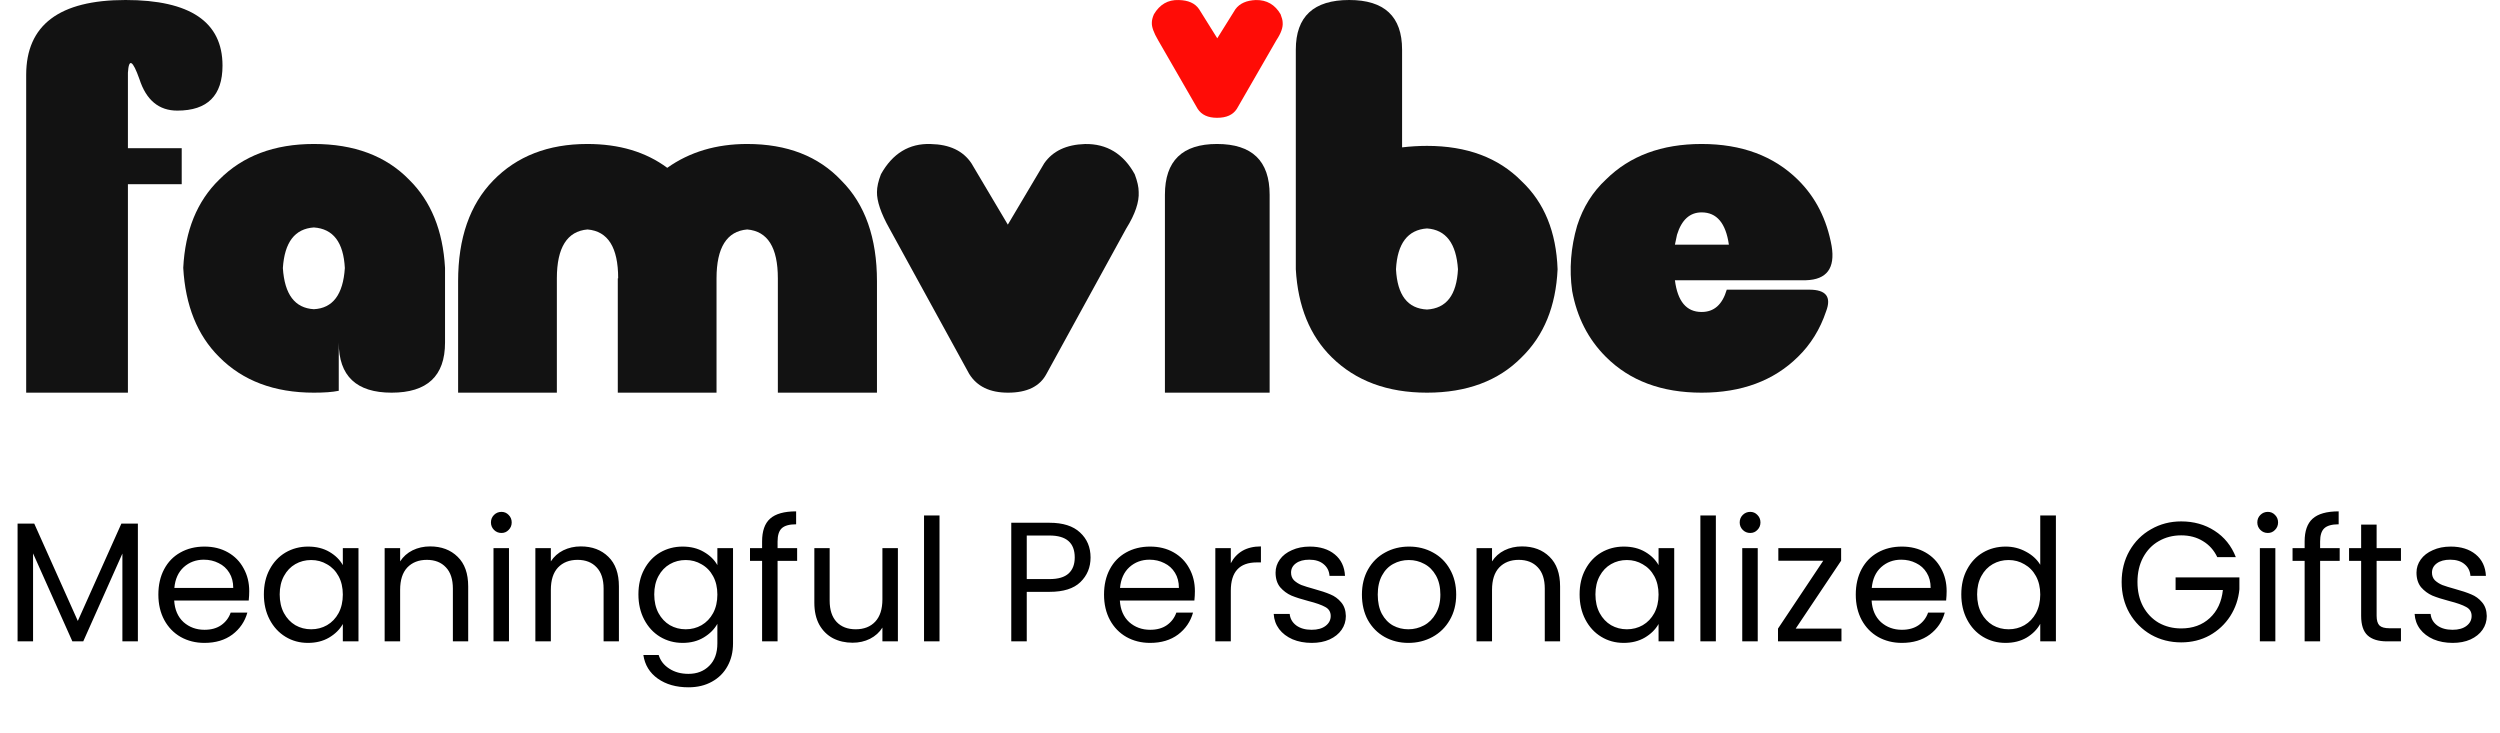
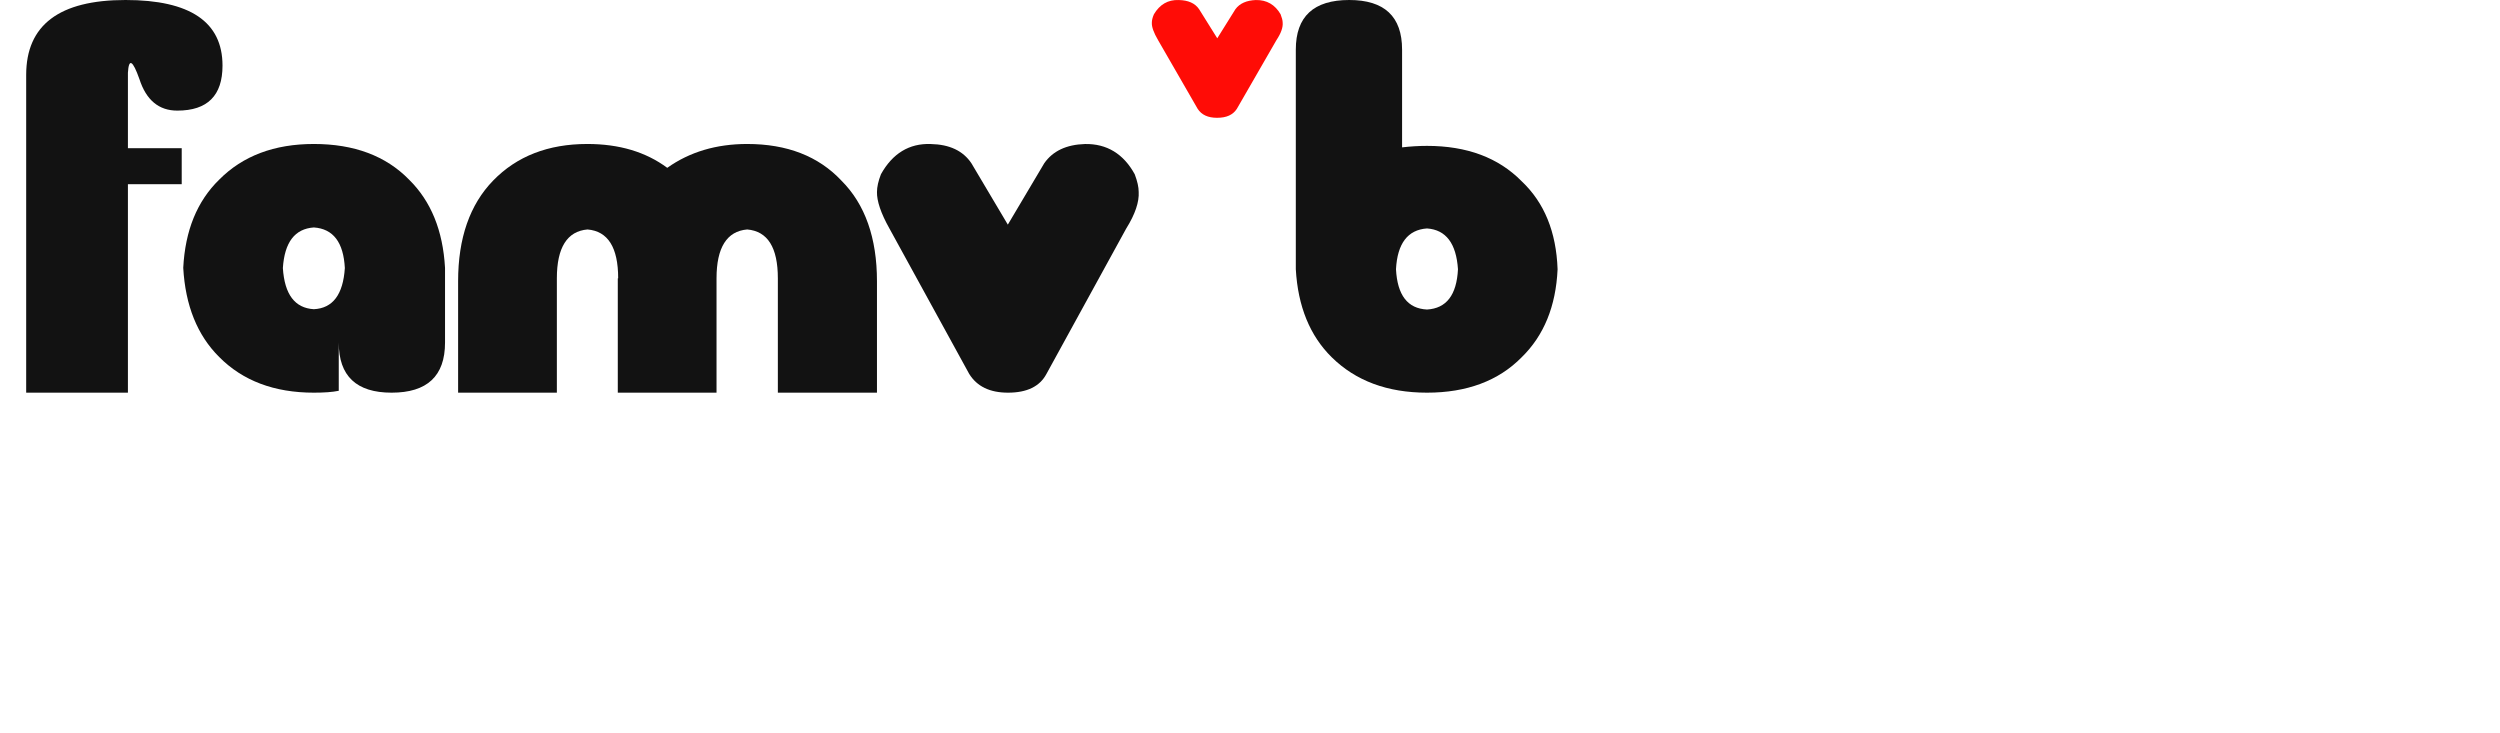
<svg xmlns="http://www.w3.org/2000/svg" width="191" height="56" viewBox="0 0 191 56" fill="none">
  <path d="M9.773 30H2V5.726C2 1.909 4.53 0 9.591 0C14.526 0 17 1.676 17 5.012C17 7.3 15.854 8.451 13.547 8.451C12.135 8.451 11.171 7.649 10.653 6.047C10.136 4.59 9.842 4.429 9.773 5.551V11.321H13.883V14.075H9.773V30Z" fill="#121212" />
-   <path d="M25.881 29.856C25.402 29.957 24.762 30 23.978 30C20.957 30 18.546 29.091 16.745 27.273C15.075 25.614 14.16 23.335 14 20.464C14.145 17.607 15.06 15.371 16.745 13.727C18.546 11.909 20.957 11 23.978 11C27.057 11 29.483 11.909 31.255 13.727C32.925 15.371 33.84 17.607 34 20.464V26.177C34 28.73 32.635 30 29.919 30C27.232 30 25.881 28.73 25.881 26.177V29.856ZM21.611 20.478C21.741 22.498 22.526 23.537 23.978 23.623C25.431 23.551 26.215 22.498 26.346 20.478C26.244 18.516 25.46 17.478 23.978 17.377C22.526 17.478 21.741 18.502 21.611 20.478Z" fill="#121212" />
+   <path d="M25.881 29.856C25.402 29.957 24.762 30 23.978 30C20.957 30 18.546 29.091 16.745 27.273C15.075 25.614 14.16 23.335 14 20.464C14.145 17.607 15.06 15.371 16.745 13.727C18.546 11.909 20.957 11 23.978 11C27.057 11 29.483 11.909 31.255 13.727C32.925 15.371 33.84 17.607 34 20.464V26.177C34 28.73 32.635 30 29.919 30C27.232 30 25.881 28.73 25.881 26.177V29.856ZM21.611 20.478C21.741 22.498 22.526 23.537 23.978 23.623C25.431 23.551 26.215 22.498 26.346 20.478C26.244 18.516 25.46 17.478 23.978 17.377C22.526 17.478 21.741 18.502 21.611 20.478" fill="#121212" />
  <path d="M47.228 21.263C47.228 18.908 46.452 17.664 44.886 17.531C43.334 17.664 42.544 18.908 42.544 21.263V30H35V21.485C35 18.197 35.891 15.635 37.673 13.799C39.483 11.933 41.883 11 44.872 11C47.314 11 49.34 11.607 50.978 12.822C52.688 11.607 54.729 11 57.085 11C60.132 11 62.531 11.933 64.284 13.799C66.095 15.606 67 18.182 67 21.485V30H59.428V21.263C59.428 18.908 58.651 17.664 57.085 17.531C55.533 17.664 54.743 18.908 54.743 21.263V30H47.199V21.263H47.228Z" fill="#121212" />
  <path d="M77.013 30C75.622 30 74.636 29.524 74.042 28.558L67.957 17.465C67.29 16.282 66.986 15.345 67.001 14.667C67.001 14.292 67.102 13.83 67.305 13.311C68.189 11.724 69.464 10.945 71.101 11.003C72.55 11.032 73.579 11.522 74.216 12.474L76.998 17.162L79.78 12.474C80.432 11.537 81.475 11.046 82.895 11.003C84.562 10.974 85.837 11.753 86.692 13.311C86.894 13.845 86.996 14.292 86.996 14.667C87.039 15.417 86.735 16.355 86.04 17.465L79.954 28.558C79.447 29.524 78.462 30 77.013 30Z" fill="#121212" />
-   <path d="M97 30H89V14.876C89 12.287 90.331 11 92.978 11C95.655 11 97 12.287 97 14.876V30Z" fill="#121212" />
  <path d="M107.119 11.259C107.729 11.187 108.368 11.145 109.022 11.145C112.072 11.145 114.483 12.046 116.255 13.848C117.983 15.479 118.898 17.711 119 20.572C118.869 23.405 117.954 25.637 116.255 27.296C114.483 29.099 112.057 30 109.022 30C106.001 30 103.575 29.099 101.745 27.296C100.075 25.651 99.16 23.405 99 20.572V3.791C99 1.259 100.365 0 103.081 0C105.768 0 107.119 1.259 107.119 3.791V11.259ZM111.389 20.572C111.259 18.598 110.474 17.554 109.022 17.453C107.555 17.554 106.756 18.598 106.654 20.572C106.756 22.547 107.54 23.576 109.022 23.648C110.503 23.562 111.288 22.547 111.389 20.572Z" fill="#121212" />
-   <path d="M130.003 11C133.055 11 135.506 11.91 137.355 13.729C138.719 15.071 139.57 16.761 139.937 18.796C140.216 20.486 139.57 21.366 137.971 21.41H127.963C128.169 23.027 128.844 23.835 130.003 23.835C130.957 23.835 131.588 23.272 131.925 22.131H138.235C139.512 22.131 139.937 22.68 139.512 23.792C139.057 25.149 138.338 26.318 137.355 27.271C135.506 29.09 133.055 30 130.003 30C126.951 30 124.515 29.09 122.696 27.271C121.331 25.914 120.48 24.225 120.113 22.233C119.878 20.572 120.01 18.897 120.495 17.237C120.95 15.822 121.683 14.653 122.696 13.714C124.515 11.91 126.951 11 130.003 11ZM127.963 18.695H132.087C131.852 17.049 131.162 16.226 130.003 16.226C129.108 16.226 128.477 16.79 128.125 17.93L127.963 18.695Z" fill="#121212" />
  <path d="M92.983 9C92.289 9 91.8 8.776 91.501 8.314L88.474 3.061C88.143 2.494 87.985 2.061 88.001 1.733C88.001 1.554 88.048 1.345 88.159 1.091C88.6 0.345 89.231 -0.028 90.05 0.002C90.776 0.017 91.296 0.24 91.611 0.703L92.999 2.926L94.386 0.703C94.717 0.255 95.237 0.032 95.947 0.002C96.782 -0.013 97.413 0.36 97.838 1.091C97.933 1.345 97.996 1.554 97.996 1.733C98.028 2.091 97.87 2.539 97.523 3.061L94.496 8.314C94.197 8.776 93.708 9 92.983 9Z" fill="#FF0C06" />
-   <path d="M10.534 40.004V49H9.351V42.292L6.361 49H5.529L2.526 42.279V49H1.343V40.004H2.617L5.945 47.44L9.273 40.004H10.534ZM19.041 45.165C19.041 45.39 19.028 45.629 19.002 45.88H13.308C13.351 46.582 13.589 47.132 14.023 47.531C14.465 47.921 14.998 48.116 15.622 48.116C16.133 48.116 16.558 47.999 16.896 47.765C17.242 47.522 17.485 47.202 17.624 46.803H18.898C18.707 47.488 18.326 48.047 17.754 48.48C17.182 48.905 16.471 49.117 15.622 49.117C14.946 49.117 14.339 48.965 13.802 48.662C13.273 48.359 12.857 47.93 12.554 47.375C12.25 46.812 12.099 46.162 12.099 45.425C12.099 44.688 12.246 44.043 12.541 43.488C12.835 42.933 13.247 42.509 13.776 42.214C14.313 41.911 14.928 41.759 15.622 41.759C16.298 41.759 16.896 41.906 17.416 42.201C17.936 42.496 18.334 42.903 18.612 43.423C18.898 43.934 19.041 44.515 19.041 45.165ZM17.819 44.918C17.819 44.467 17.719 44.082 17.52 43.761C17.32 43.432 17.047 43.185 16.701 43.02C16.363 42.847 15.986 42.76 15.57 42.76C14.972 42.76 14.46 42.951 14.036 43.332C13.62 43.713 13.381 44.242 13.321 44.918H17.819ZM20.16 45.412C20.16 44.684 20.307 44.047 20.602 43.501C20.897 42.946 21.3 42.517 21.811 42.214C22.331 41.911 22.907 41.759 23.54 41.759C24.164 41.759 24.706 41.893 25.165 42.162C25.624 42.431 25.967 42.769 26.192 43.176V41.876H27.388V49H26.192V47.674C25.958 48.09 25.607 48.437 25.139 48.714C24.68 48.983 24.142 49.117 23.527 49.117C22.894 49.117 22.322 48.961 21.811 48.649C21.3 48.337 20.897 47.899 20.602 47.336C20.307 46.773 20.16 46.131 20.16 45.412ZM26.192 45.425C26.192 44.888 26.084 44.42 25.867 44.021C25.65 43.622 25.356 43.319 24.983 43.111C24.619 42.894 24.216 42.786 23.774 42.786C23.332 42.786 22.929 42.89 22.565 43.098C22.201 43.306 21.911 43.609 21.694 44.008C21.477 44.407 21.369 44.875 21.369 45.412C21.369 45.958 21.477 46.435 21.694 46.842C21.911 47.241 22.201 47.548 22.565 47.765C22.929 47.973 23.332 48.077 23.774 48.077C24.216 48.077 24.619 47.973 24.983 47.765C25.356 47.548 25.65 47.241 25.867 46.842C26.084 46.435 26.192 45.962 26.192 45.425ZM32.858 41.746C33.725 41.746 34.427 42.01 34.964 42.539C35.502 43.059 35.77 43.813 35.77 44.801V49H34.6V44.97C34.6 44.259 34.423 43.718 34.067 43.345C33.712 42.964 33.227 42.773 32.611 42.773C31.987 42.773 31.489 42.968 31.116 43.358C30.752 43.748 30.57 44.316 30.57 45.061V49H29.387V41.876H30.57V42.89C30.804 42.526 31.121 42.244 31.519 42.045C31.927 41.846 32.373 41.746 32.858 41.746ZM38.314 40.719C38.088 40.719 37.898 40.641 37.742 40.485C37.586 40.329 37.508 40.138 37.508 39.913C37.508 39.688 37.586 39.497 37.742 39.341C37.898 39.185 38.088 39.107 38.314 39.107C38.53 39.107 38.712 39.185 38.86 39.341C39.016 39.497 39.094 39.688 39.094 39.913C39.094 40.138 39.016 40.329 38.86 40.485C38.712 40.641 38.53 40.719 38.314 40.719ZM38.886 41.876V49H37.703V41.876H38.886ZM44.373 41.746C45.239 41.746 45.941 42.01 46.479 42.539C47.016 43.059 47.285 43.813 47.285 44.801V49H46.115V44.97C46.115 44.259 45.937 43.718 45.582 43.345C45.227 42.964 44.741 42.773 44.126 42.773C43.502 42.773 43.004 42.968 42.631 43.358C42.267 43.748 42.085 44.316 42.085 45.061V49H40.902V41.876H42.085V42.89C42.319 42.526 42.635 42.244 43.034 42.045C43.441 41.846 43.888 41.746 44.373 41.746ZM52.155 41.759C52.771 41.759 53.308 41.893 53.767 42.162C54.235 42.431 54.582 42.769 54.807 43.176V41.876H56.003V49.156C56.003 49.806 55.865 50.382 55.587 50.885C55.31 51.396 54.911 51.795 54.391 52.081C53.88 52.367 53.282 52.51 52.597 52.51C51.661 52.51 50.881 52.289 50.257 51.847C49.633 51.405 49.265 50.803 49.152 50.04H50.322C50.452 50.473 50.721 50.82 51.128 51.08C51.536 51.349 52.025 51.483 52.597 51.483C53.247 51.483 53.776 51.279 54.183 50.872C54.599 50.465 54.807 49.893 54.807 49.156V47.661C54.573 48.077 54.227 48.424 53.767 48.701C53.308 48.978 52.771 49.117 52.155 49.117C51.523 49.117 50.946 48.961 50.426 48.649C49.915 48.337 49.512 47.899 49.217 47.336C48.923 46.773 48.775 46.131 48.775 45.412C48.775 44.684 48.923 44.047 49.217 43.501C49.512 42.946 49.915 42.517 50.426 42.214C50.946 41.911 51.523 41.759 52.155 41.759ZM54.807 45.425C54.807 44.888 54.699 44.42 54.482 44.021C54.266 43.622 53.971 43.319 53.598 43.111C53.234 42.894 52.831 42.786 52.389 42.786C51.947 42.786 51.544 42.89 51.18 43.098C50.816 43.306 50.526 43.609 50.309 44.008C50.093 44.407 49.984 44.875 49.984 45.412C49.984 45.958 50.093 46.435 50.309 46.842C50.526 47.241 50.816 47.548 51.18 47.765C51.544 47.973 51.947 48.077 52.389 48.077C52.831 48.077 53.234 47.973 53.598 47.765C53.971 47.548 54.266 47.241 54.482 46.842C54.699 46.435 54.807 45.962 54.807 45.425ZM60.901 42.851H59.407V49H58.224V42.851H57.3V41.876H58.224V41.369C58.224 40.572 58.427 39.991 58.834 39.627C59.251 39.254 59.913 39.068 60.824 39.068V40.056C60.303 40.056 59.935 40.16 59.718 40.368C59.511 40.567 59.407 40.901 59.407 41.369V41.876H60.901V42.851ZM68.599 41.876V49H67.416V47.947C67.191 48.311 66.874 48.597 66.467 48.805C66.068 49.004 65.626 49.104 65.141 49.104C64.586 49.104 64.088 48.991 63.646 48.766C63.204 48.532 62.853 48.185 62.593 47.726C62.342 47.267 62.216 46.708 62.216 46.049V41.876H63.386V45.893C63.386 46.595 63.563 47.137 63.919 47.518C64.274 47.891 64.76 48.077 65.375 48.077C66.007 48.077 66.506 47.882 66.87 47.492C67.234 47.102 67.416 46.534 67.416 45.789V41.876H68.599ZM71.779 39.38V49H70.596V39.38H71.779ZM83.319 42.591C83.319 43.345 83.059 43.973 82.539 44.476C82.028 44.97 81.244 45.217 80.186 45.217H78.444V49H77.261V39.939H80.186C81.209 39.939 81.985 40.186 82.513 40.68C83.051 41.174 83.319 41.811 83.319 42.591ZM80.186 44.242C80.845 44.242 81.33 44.099 81.642 43.813C81.954 43.527 82.11 43.12 82.11 42.591C82.11 41.473 81.469 40.914 80.186 40.914H78.444V44.242H80.186ZM91.29 45.165C91.29 45.39 91.277 45.629 91.251 45.88H85.557C85.6 46.582 85.838 47.132 86.272 47.531C86.714 47.921 87.247 48.116 87.871 48.116C88.382 48.116 88.807 47.999 89.145 47.765C89.491 47.522 89.734 47.202 89.873 46.803H91.147C90.956 47.488 90.575 48.047 90.003 48.48C89.431 48.905 88.72 49.117 87.871 49.117C87.195 49.117 86.588 48.965 86.051 48.662C85.522 48.359 85.106 47.93 84.803 47.375C84.499 46.812 84.348 46.162 84.348 45.425C84.348 44.688 84.495 44.043 84.79 43.488C85.084 42.933 85.496 42.509 86.025 42.214C86.562 41.911 87.177 41.759 87.871 41.759C88.547 41.759 89.145 41.906 89.665 42.201C90.185 42.496 90.583 42.903 90.861 43.423C91.147 43.934 91.29 44.515 91.29 45.165ZM90.068 44.918C90.068 44.467 89.968 44.082 89.769 43.761C89.569 43.432 89.296 43.185 88.95 43.02C88.612 42.847 88.235 42.76 87.819 42.76C87.221 42.76 86.709 42.951 86.285 43.332C85.869 43.713 85.63 44.242 85.57 44.918H90.068ZM94.034 43.033C94.242 42.626 94.537 42.309 94.918 42.084C95.308 41.859 95.78 41.746 96.335 41.746V42.968H96.023C94.697 42.968 94.034 43.687 94.034 45.126V49H92.851V41.876H94.034V43.033ZM100.223 49.117C99.677 49.117 99.187 49.026 98.754 48.844C98.32 48.653 97.978 48.393 97.727 48.064C97.475 47.726 97.337 47.34 97.311 46.907H98.533C98.567 47.262 98.732 47.553 99.027 47.778C99.33 48.003 99.724 48.116 100.21 48.116C100.66 48.116 101.016 48.016 101.276 47.817C101.536 47.618 101.666 47.366 101.666 47.063C101.666 46.751 101.527 46.521 101.25 46.374C100.972 46.218 100.543 46.066 99.963 45.919C99.434 45.78 99.001 45.642 98.663 45.503C98.333 45.356 98.047 45.143 97.805 44.866C97.571 44.58 97.454 44.207 97.454 43.748C97.454 43.384 97.562 43.05 97.779 42.747C97.995 42.444 98.303 42.205 98.702 42.032C99.1 41.85 99.555 41.759 100.067 41.759C100.855 41.759 101.492 41.958 101.978 42.357C102.463 42.756 102.723 43.302 102.758 43.995H101.575C101.549 43.622 101.397 43.323 101.12 43.098C100.851 42.873 100.487 42.76 100.028 42.76C99.603 42.76 99.265 42.851 99.014 43.033C98.762 43.215 98.637 43.453 98.637 43.748C98.637 43.982 98.71 44.177 98.858 44.333C99.014 44.48 99.204 44.602 99.43 44.697C99.664 44.784 99.984 44.883 100.392 44.996C100.903 45.135 101.319 45.273 101.64 45.412C101.96 45.542 102.233 45.741 102.459 46.01C102.693 46.279 102.814 46.63 102.823 47.063C102.823 47.453 102.714 47.804 102.498 48.116C102.281 48.428 101.973 48.675 101.575 48.857C101.185 49.03 100.734 49.117 100.223 49.117ZM107.6 49.117C106.932 49.117 106.326 48.965 105.78 48.662C105.242 48.359 104.818 47.93 104.506 47.375C104.202 46.812 104.051 46.162 104.051 45.425C104.051 44.697 104.207 44.056 104.519 43.501C104.839 42.938 105.273 42.509 105.819 42.214C106.365 41.911 106.976 41.759 107.652 41.759C108.328 41.759 108.939 41.911 109.485 42.214C110.031 42.509 110.46 42.933 110.772 43.488C111.092 44.043 111.253 44.688 111.253 45.425C111.253 46.162 111.088 46.812 110.759 47.375C110.438 47.93 110 48.359 109.446 48.662C108.891 48.965 108.276 49.117 107.6 49.117ZM107.6 48.077C108.024 48.077 108.423 47.977 108.796 47.778C109.168 47.579 109.467 47.28 109.693 46.881C109.927 46.482 110.044 45.997 110.044 45.425C110.044 44.853 109.931 44.368 109.706 43.969C109.48 43.57 109.186 43.276 108.822 43.085C108.458 42.886 108.063 42.786 107.639 42.786C107.205 42.786 106.807 42.886 106.443 43.085C106.087 43.276 105.801 43.57 105.585 43.969C105.368 44.368 105.26 44.853 105.26 45.425C105.26 46.006 105.364 46.495 105.572 46.894C105.788 47.293 106.074 47.592 106.43 47.791C106.785 47.982 107.175 48.077 107.6 48.077ZM116.279 41.746C117.146 41.746 117.848 42.01 118.385 42.539C118.922 43.059 119.191 43.813 119.191 44.801V49H118.021V44.97C118.021 44.259 117.843 43.718 117.488 43.345C117.133 42.964 116.647 42.773 116.032 42.773C115.408 42.773 114.91 42.968 114.537 43.358C114.173 43.748 113.991 44.316 113.991 45.061V49H112.808V41.876H113.991V42.89C114.225 42.526 114.541 42.244 114.94 42.045C115.347 41.846 115.794 41.746 116.279 41.746ZM120.682 45.412C120.682 44.684 120.829 44.047 121.124 43.501C121.418 42.946 121.821 42.517 122.333 42.214C122.853 41.911 123.429 41.759 124.062 41.759C124.686 41.759 125.227 41.893 125.687 42.162C126.146 42.431 126.488 42.769 126.714 43.176V41.876H127.91V49H126.714V47.674C126.48 48.09 126.129 48.437 125.661 48.714C125.201 48.983 124.664 49.117 124.049 49.117C123.416 49.117 122.844 48.961 122.333 48.649C121.821 48.337 121.418 47.899 121.124 47.336C120.829 46.773 120.682 46.131 120.682 45.412ZM126.714 45.425C126.714 44.888 126.605 44.42 126.389 44.021C126.172 43.622 125.877 43.319 125.505 43.111C125.141 42.894 124.738 42.786 124.296 42.786C123.854 42.786 123.451 42.89 123.087 43.098C122.723 43.306 122.432 43.609 122.216 44.008C121.999 44.407 121.891 44.875 121.891 45.412C121.891 45.958 121.999 46.435 122.216 46.842C122.432 47.241 122.723 47.548 123.087 47.765C123.451 47.973 123.854 48.077 124.296 48.077C124.738 48.077 125.141 47.973 125.505 47.765C125.877 47.548 126.172 47.241 126.389 46.842C126.605 46.435 126.714 45.962 126.714 45.425ZM131.092 39.38V49H129.909V39.38H131.092ZM133.719 40.719C133.494 40.719 133.303 40.641 133.147 40.485C132.991 40.329 132.913 40.138 132.913 39.913C132.913 39.688 132.991 39.497 133.147 39.341C133.303 39.185 133.494 39.107 133.719 39.107C133.936 39.107 134.118 39.185 134.265 39.341C134.421 39.497 134.499 39.688 134.499 39.913C134.499 40.138 134.421 40.329 134.265 40.485C134.118 40.641 133.936 40.719 133.719 40.719ZM134.291 41.876V49H133.108V41.876H134.291ZM137.191 48.025H140.688V49H135.839V48.025L139.297 42.838H135.865V41.876H140.662V42.838L137.191 48.025ZM148.723 45.165C148.723 45.39 148.71 45.629 148.684 45.88H142.99C143.034 46.582 143.272 47.132 143.705 47.531C144.147 47.921 144.68 48.116 145.304 48.116C145.816 48.116 146.24 47.999 146.578 47.765C146.925 47.522 147.168 47.202 147.306 46.803H148.58C148.39 47.488 148.008 48.047 147.436 48.48C146.864 48.905 146.154 49.117 145.304 49.117C144.628 49.117 144.022 48.965 143.484 48.662C142.956 48.359 142.54 47.93 142.236 47.375C141.933 46.812 141.781 46.162 141.781 45.425C141.781 44.688 141.929 44.043 142.223 43.488C142.518 42.933 142.93 42.509 143.458 42.214C143.996 41.911 144.611 41.759 145.304 41.759C145.98 41.759 146.578 41.906 147.098 42.201C147.618 42.496 148.017 42.903 148.294 43.423C148.58 43.934 148.723 44.515 148.723 45.165ZM147.501 44.918C147.501 44.467 147.402 44.082 147.202 43.761C147.003 43.432 146.73 43.185 146.383 43.02C146.045 42.847 145.668 42.76 145.252 42.76C144.654 42.76 144.143 42.951 143.718 43.332C143.302 43.713 143.064 44.242 143.003 44.918H147.501ZM149.843 45.412C149.843 44.684 149.99 44.047 150.285 43.501C150.579 42.946 150.982 42.517 151.494 42.214C152.014 41.911 152.594 41.759 153.236 41.759C153.79 41.759 154.306 41.889 154.783 42.149C155.259 42.4 155.623 42.734 155.875 43.15V39.38H157.071V49H155.875V47.661C155.641 48.086 155.294 48.437 154.835 48.714C154.375 48.983 153.838 49.117 153.223 49.117C152.59 49.117 152.014 48.961 151.494 48.649C150.982 48.337 150.579 47.899 150.285 47.336C149.99 46.773 149.843 46.131 149.843 45.412ZM155.875 45.425C155.875 44.888 155.766 44.42 155.55 44.021C155.333 43.622 155.038 43.319 154.666 43.111C154.302 42.894 153.899 42.786 153.457 42.786C153.015 42.786 152.612 42.89 152.248 43.098C151.884 43.306 151.593 43.609 151.377 44.008C151.16 44.407 151.052 44.875 151.052 45.412C151.052 45.958 151.16 46.435 151.377 46.842C151.593 47.241 151.884 47.548 152.248 47.765C152.612 47.973 153.015 48.077 153.457 48.077C153.899 48.077 154.302 47.973 154.666 47.765C155.038 47.548 155.333 47.241 155.55 46.842C155.766 46.435 155.875 45.962 155.875 45.425ZM169.4 42.565C169.148 42.036 168.784 41.629 168.308 41.343C167.831 41.048 167.276 40.901 166.644 40.901C166.011 40.901 165.439 41.048 164.928 41.343C164.425 41.629 164.026 42.045 163.732 42.591C163.446 43.128 163.303 43.752 163.303 44.463C163.303 45.174 163.446 45.798 163.732 46.335C164.026 46.872 164.425 47.288 164.928 47.583C165.439 47.869 166.011 48.012 166.644 48.012C167.528 48.012 168.256 47.748 168.828 47.219C169.4 46.69 169.733 45.975 169.829 45.074H166.215V44.112H171.09V45.022C171.02 45.767 170.786 46.452 170.388 47.076C169.989 47.691 169.465 48.181 168.815 48.545C168.165 48.9 167.441 49.078 166.644 49.078C165.803 49.078 165.036 48.883 164.343 48.493C163.649 48.094 163.099 47.544 162.692 46.842C162.293 46.14 162.094 45.347 162.094 44.463C162.094 43.579 162.293 42.786 162.692 42.084C163.099 41.373 163.649 40.823 164.343 40.433C165.036 40.034 165.803 39.835 166.644 39.835C167.606 39.835 168.455 40.073 169.192 40.55C169.937 41.027 170.479 41.698 170.817 42.565H169.4ZM173.265 40.719C173.039 40.719 172.849 40.641 172.693 40.485C172.537 40.329 172.459 40.138 172.459 39.913C172.459 39.688 172.537 39.497 172.693 39.341C172.849 39.185 173.039 39.107 173.265 39.107C173.481 39.107 173.663 39.185 173.811 39.341C173.967 39.497 174.045 39.688 174.045 39.913C174.045 40.138 173.967 40.329 173.811 40.485C173.663 40.641 173.481 40.719 173.265 40.719ZM173.837 41.876V49H172.654V41.876H173.837ZM178.752 42.851H177.257V49H176.074V42.851H175.151V41.876H176.074V41.369C176.074 40.572 176.278 39.991 176.685 39.627C177.101 39.254 177.764 39.068 178.674 39.068V40.056C178.154 40.056 177.786 40.16 177.569 40.368C177.361 40.567 177.257 40.901 177.257 41.369V41.876H178.752V42.851ZM181.574 42.851V47.05C181.574 47.397 181.648 47.644 181.795 47.791C181.943 47.93 182.198 47.999 182.562 47.999H183.433V49H182.367C181.709 49 181.215 48.848 180.885 48.545C180.556 48.242 180.391 47.743 180.391 47.05V42.851H179.468V41.876H180.391V40.082H181.574V41.876H183.433V42.851H181.574ZM187.389 49.117C186.843 49.117 186.353 49.026 185.92 48.844C185.486 48.653 185.144 48.393 184.893 48.064C184.641 47.726 184.503 47.34 184.477 46.907H185.699C185.733 47.262 185.898 47.553 186.193 47.778C186.496 48.003 186.89 48.116 187.376 48.116C187.826 48.116 188.182 48.016 188.442 47.817C188.702 47.618 188.832 47.366 188.832 47.063C188.832 46.751 188.693 46.521 188.416 46.374C188.138 46.218 187.709 46.066 187.129 45.919C186.6 45.78 186.167 45.642 185.829 45.503C185.499 45.356 185.213 45.143 184.971 44.866C184.737 44.58 184.62 44.207 184.62 43.748C184.62 43.384 184.728 43.05 184.945 42.747C185.161 42.444 185.469 42.205 185.868 42.032C186.266 41.85 186.721 41.759 187.233 41.759C188.021 41.759 188.658 41.958 189.144 42.357C189.629 42.756 189.889 43.302 189.924 43.995H188.741C188.715 43.622 188.563 43.323 188.286 43.098C188.017 42.873 187.653 42.76 187.194 42.76C186.769 42.76 186.431 42.851 186.18 43.033C185.928 43.215 185.803 43.453 185.803 43.748C185.803 43.982 185.876 44.177 186.024 44.333C186.18 44.48 186.37 44.602 186.596 44.697C186.83 44.784 187.15 44.883 187.558 44.996C188.069 45.135 188.485 45.273 188.806 45.412C189.126 45.542 189.399 45.741 189.625 46.01C189.859 46.279 189.98 46.63 189.989 47.063C189.989 47.453 189.88 47.804 189.664 48.116C189.447 48.428 189.139 48.675 188.741 48.857C188.351 49.03 187.9 49.117 187.389 49.117Z" fill="black" />
</svg>